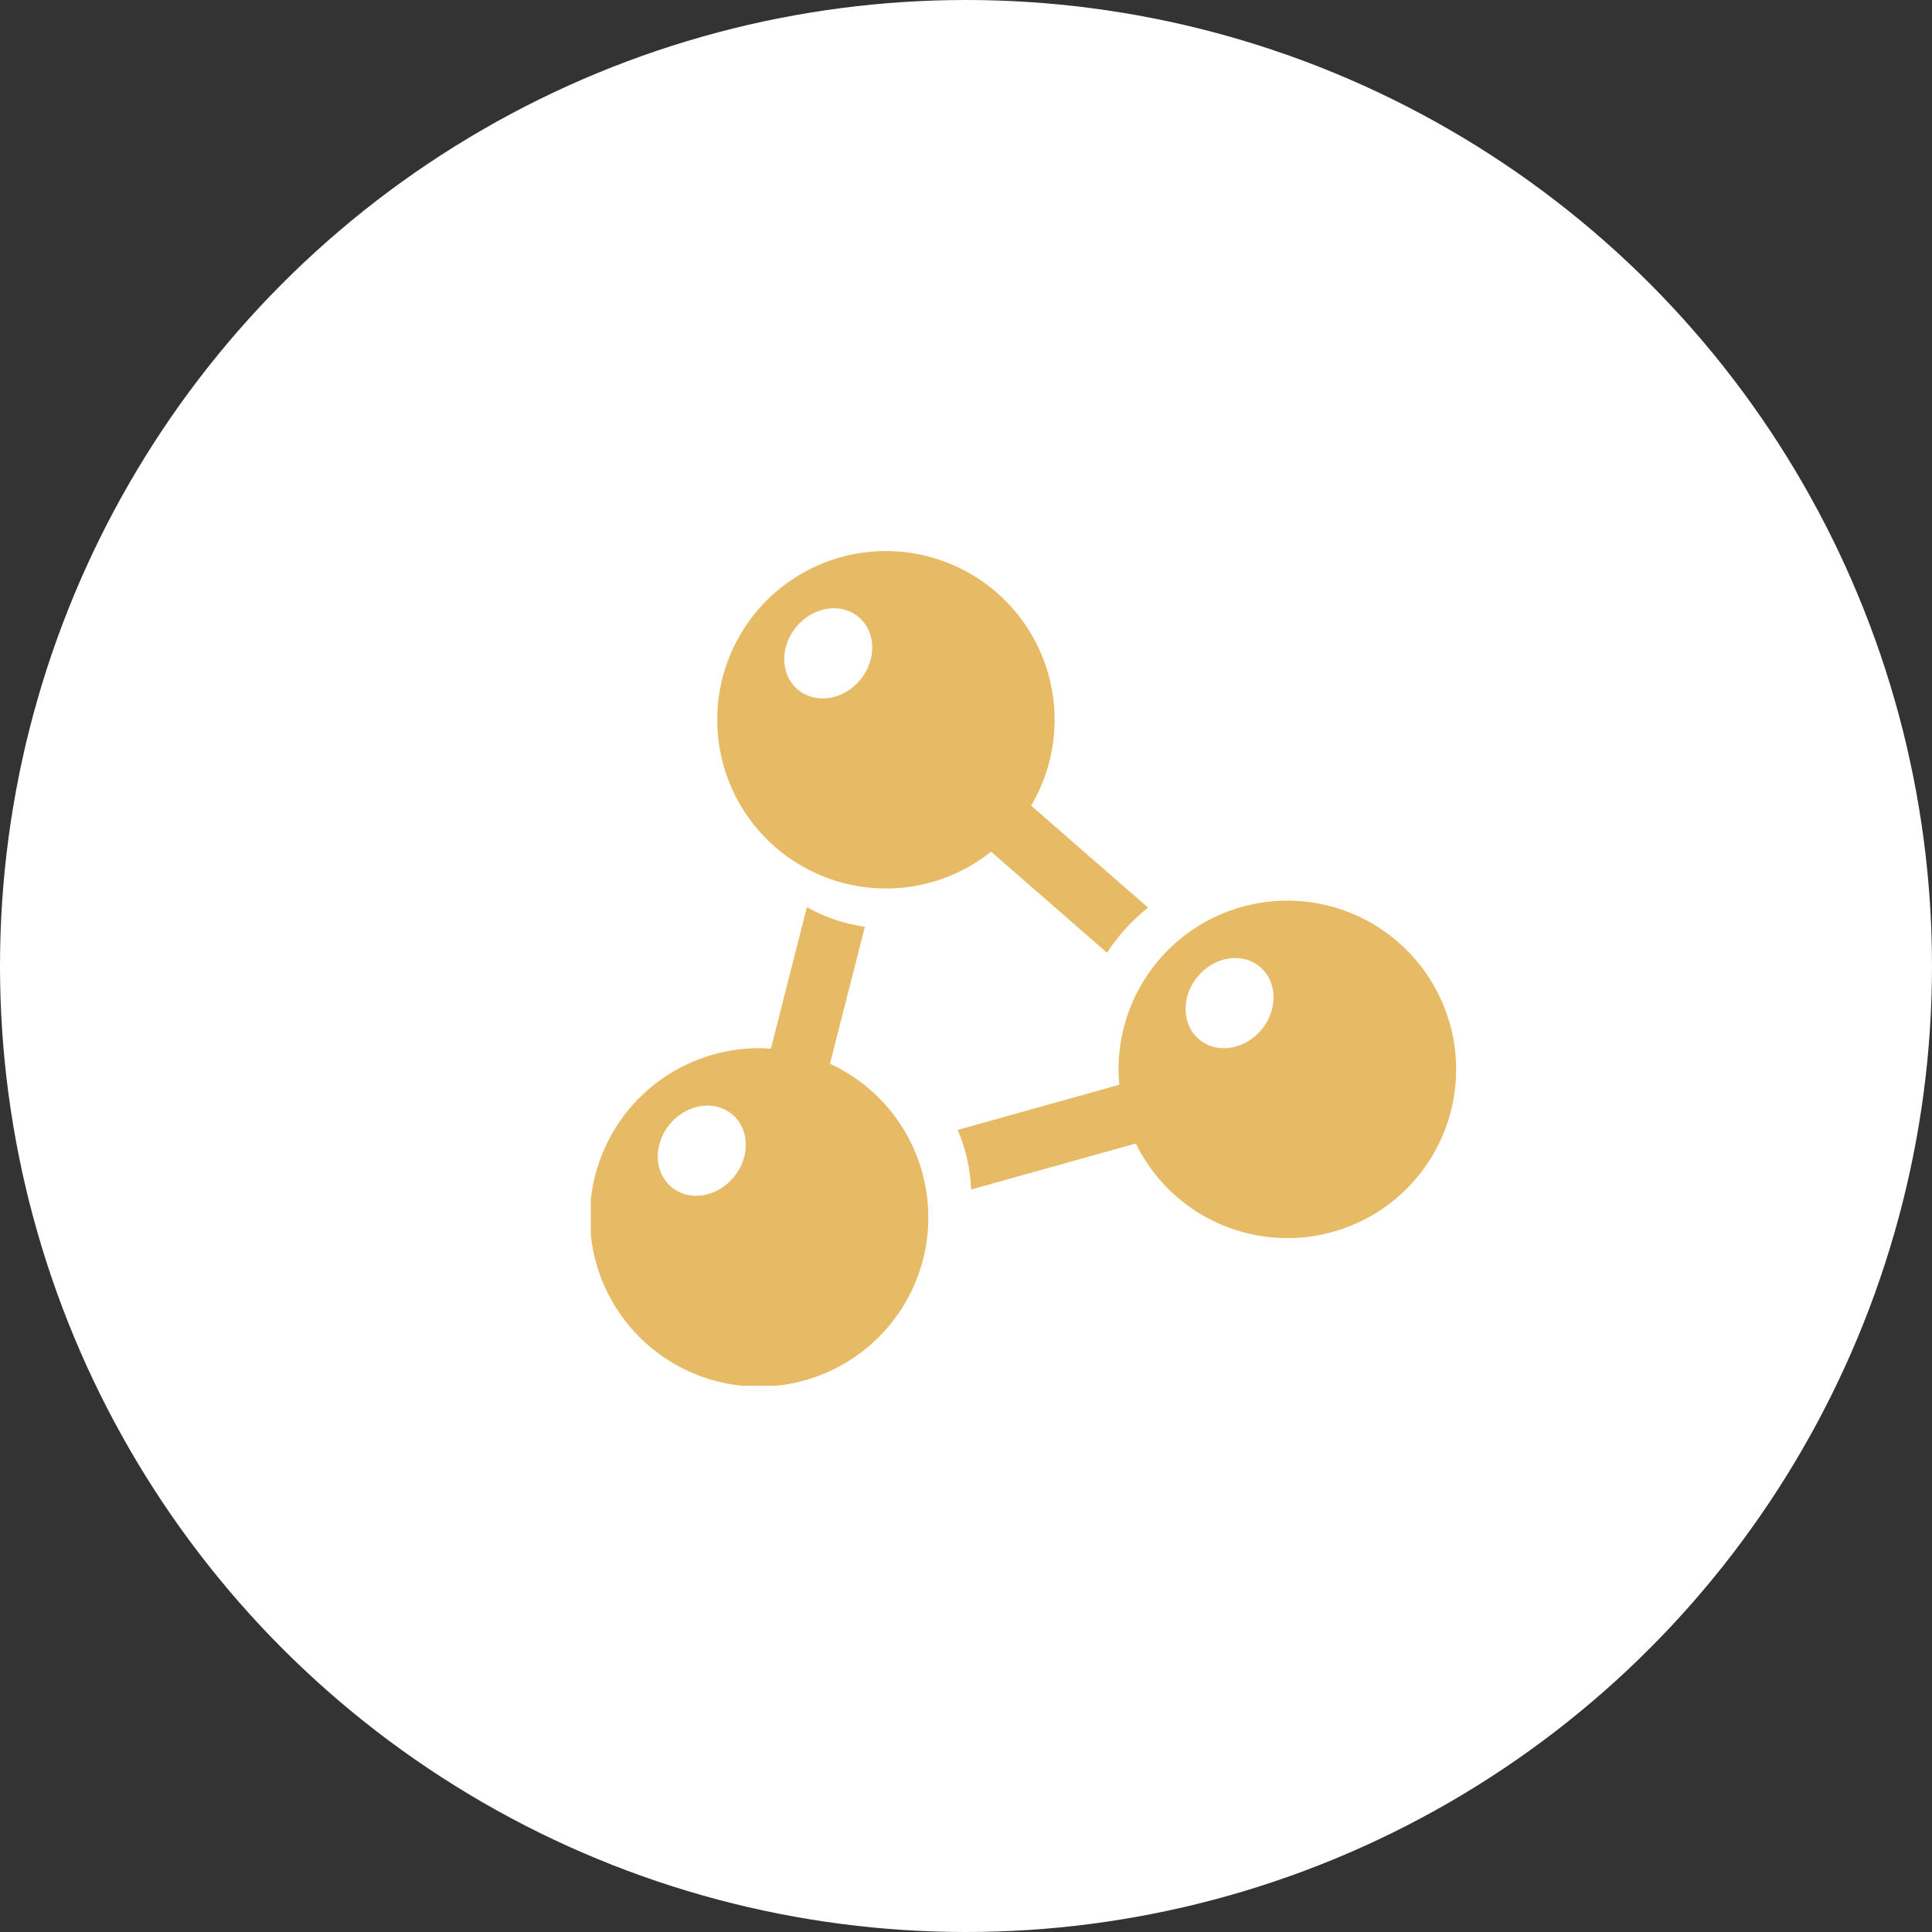
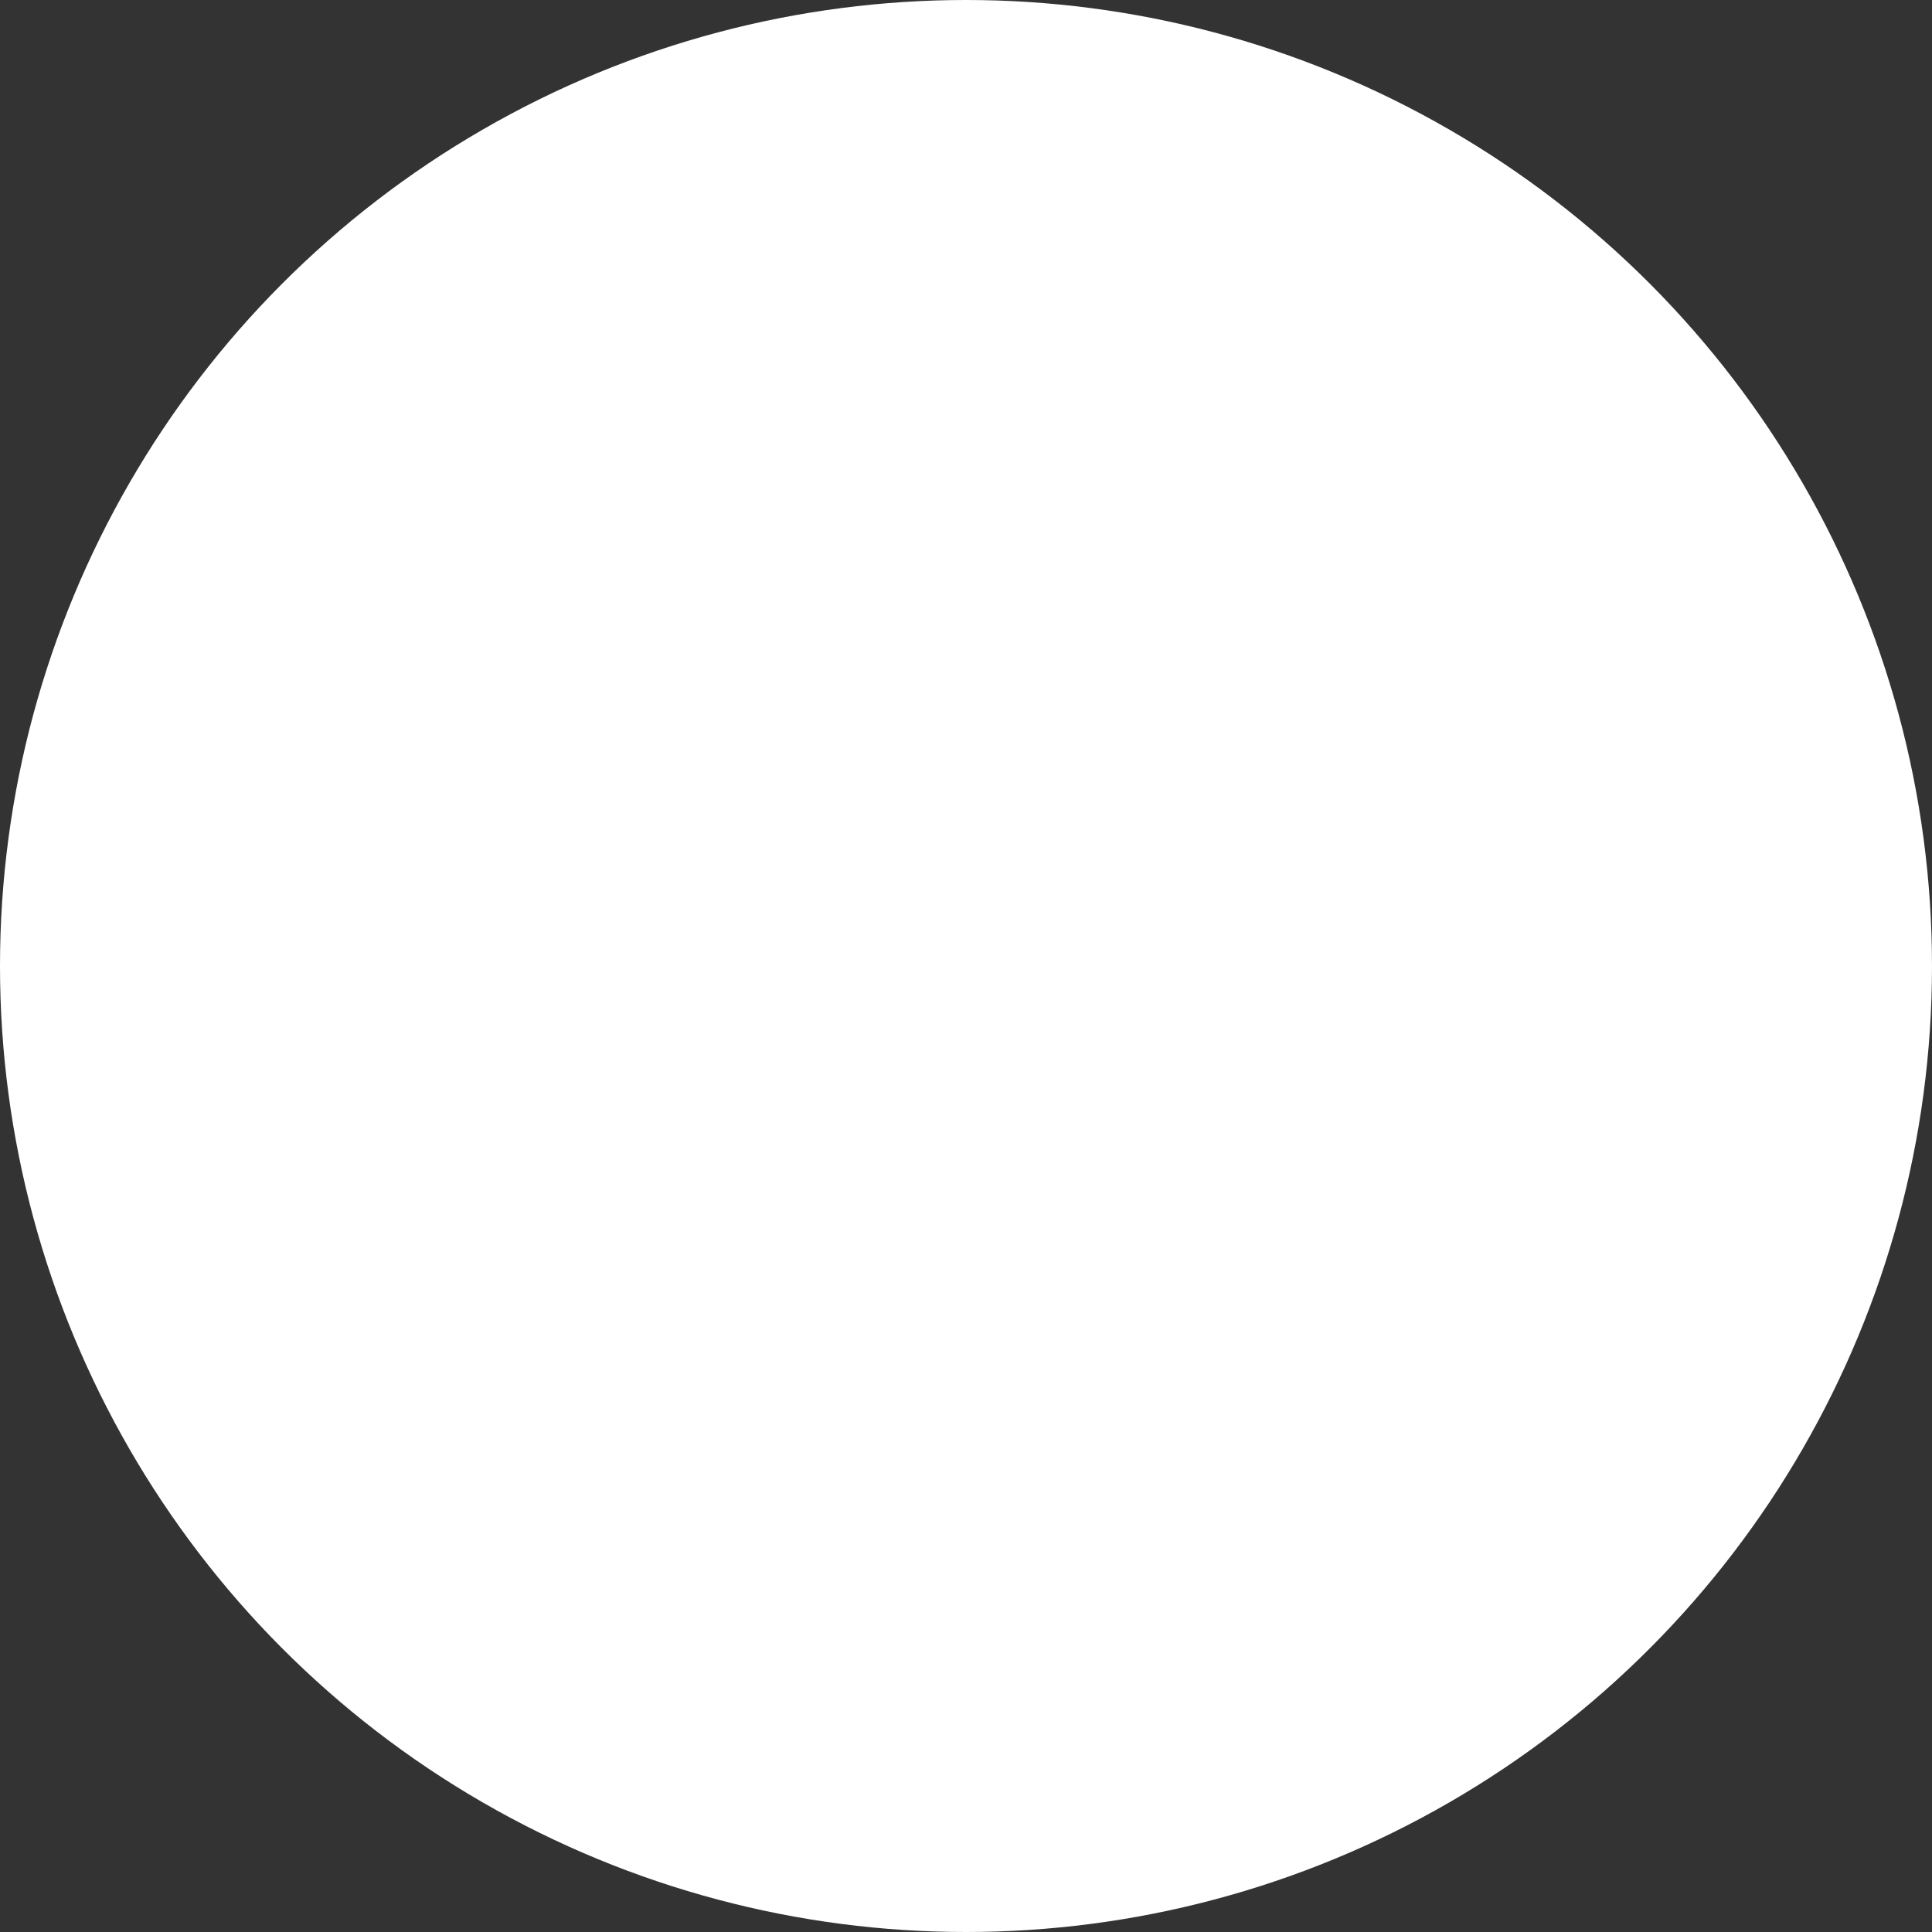
<svg xmlns="http://www.w3.org/2000/svg" width="242" height="242" viewBox="0 0 242 242">
  <rect x="0" y="0" width="242" height="242" fill="#333333" stroke="none" />
  <defs>
    <clipPath id="clip-path">
-       <rect id="Rechteck_6" data-name="Rechteck 6" width="108.394" height="104.579" fill="#e7ba66" />
-     </clipPath>
+       </clipPath>
  </defs>
  <g id="Gruppe_57" data-name="Gruppe 57" transform="translate(-1004 -1102.5)">
    <circle id="Ellipse_5" data-name="Ellipse 5" cx="121" cy="121" r="121" transform="translate(1004 1102.5)" fill="#fff" />
    <g id="Gruppe_14" data-name="Gruppe 14" transform="translate(1078 1171.5)">
      <g id="Gruppe_13" data-name="Gruppe 13" transform="translate(0 0)" clip-path="url(#clip-path)">
-         <path id="Pfad_5" data-name="Pfad 5" d="M36.985,42.286a21.033,21.033,0,0,0,13.156-4.609L64.668,50.344a23.333,23.333,0,0,1,5.144-5.652L55.155,31.914a21.129,21.129,0,1,0-18.17,10.372M25.743,9.524C27.828,7,31.314,6.439,33.525,8.268s2.314,5.362.229,7.886-5.575,3.086-7.787,1.253-2.314-5.358-.225-7.882m61.51,34.289A21.145,21.145,0,0,0,66.108,64.958c0,.645.042,1.287.1,1.917L45.96,72.535A20.957,20.957,0,0,1,47.636,80l20.637-5.77a21.133,21.133,0,1,0,18.98-30.413M84.022,59.967c-2.089,2.52-5.575,3.082-7.787,1.253s-2.314-5.358-.225-7.882,5.572-3.086,7.783-1.256,2.314,5.362.229,7.886M29.963,64.244l4.365-17.158a20.825,20.825,0,0,1-7.256-2.459L22.558,62.369c-.47-.034-.939-.073-1.417-.073a21.195,21.195,0,1,0,8.821,1.948M17.91,78.446c-2.089,2.524-5.572,3.086-7.787,1.256S7.809,74.341,9.9,71.817s5.572-3.082,7.787-1.253,2.31,5.358.225,7.882" transform="translate(0 0)" fill="#e7ba66" />
+         <path id="Pfad_5" data-name="Pfad 5" d="M36.985,42.286a21.033,21.033,0,0,0,13.156-4.609L64.668,50.344a23.333,23.333,0,0,1,5.144-5.652L55.155,31.914a21.129,21.129,0,1,0-18.17,10.372M25.743,9.524C27.828,7,31.314,6.439,33.525,8.268s2.314,5.362.229,7.886-5.575,3.086-7.787,1.253-2.314-5.358-.225-7.882m61.51,34.289A21.145,21.145,0,0,0,66.108,64.958c0,.645.042,1.287.1,1.917L45.96,72.535A20.957,20.957,0,0,1,47.636,80l20.637-5.77a21.133,21.133,0,1,0,18.98-30.413M84.022,59.967c-2.089,2.52-5.575,3.082-7.787,1.253s-2.314-5.358-.225-7.882,5.572-3.086,7.783-1.256,2.314,5.362.229,7.886M29.963,64.244l4.365-17.158a20.825,20.825,0,0,1-7.256-2.459L22.558,62.369c-.47-.034-.939-.073-1.417-.073M17.91,78.446c-2.089,2.524-5.572,3.086-7.787,1.256S7.809,74.341,9.9,71.817s5.572-3.082,7.787-1.253,2.31,5.358.225,7.882" transform="translate(0 0)" fill="#e7ba66" />
      </g>
    </g>
  </g>
</svg>